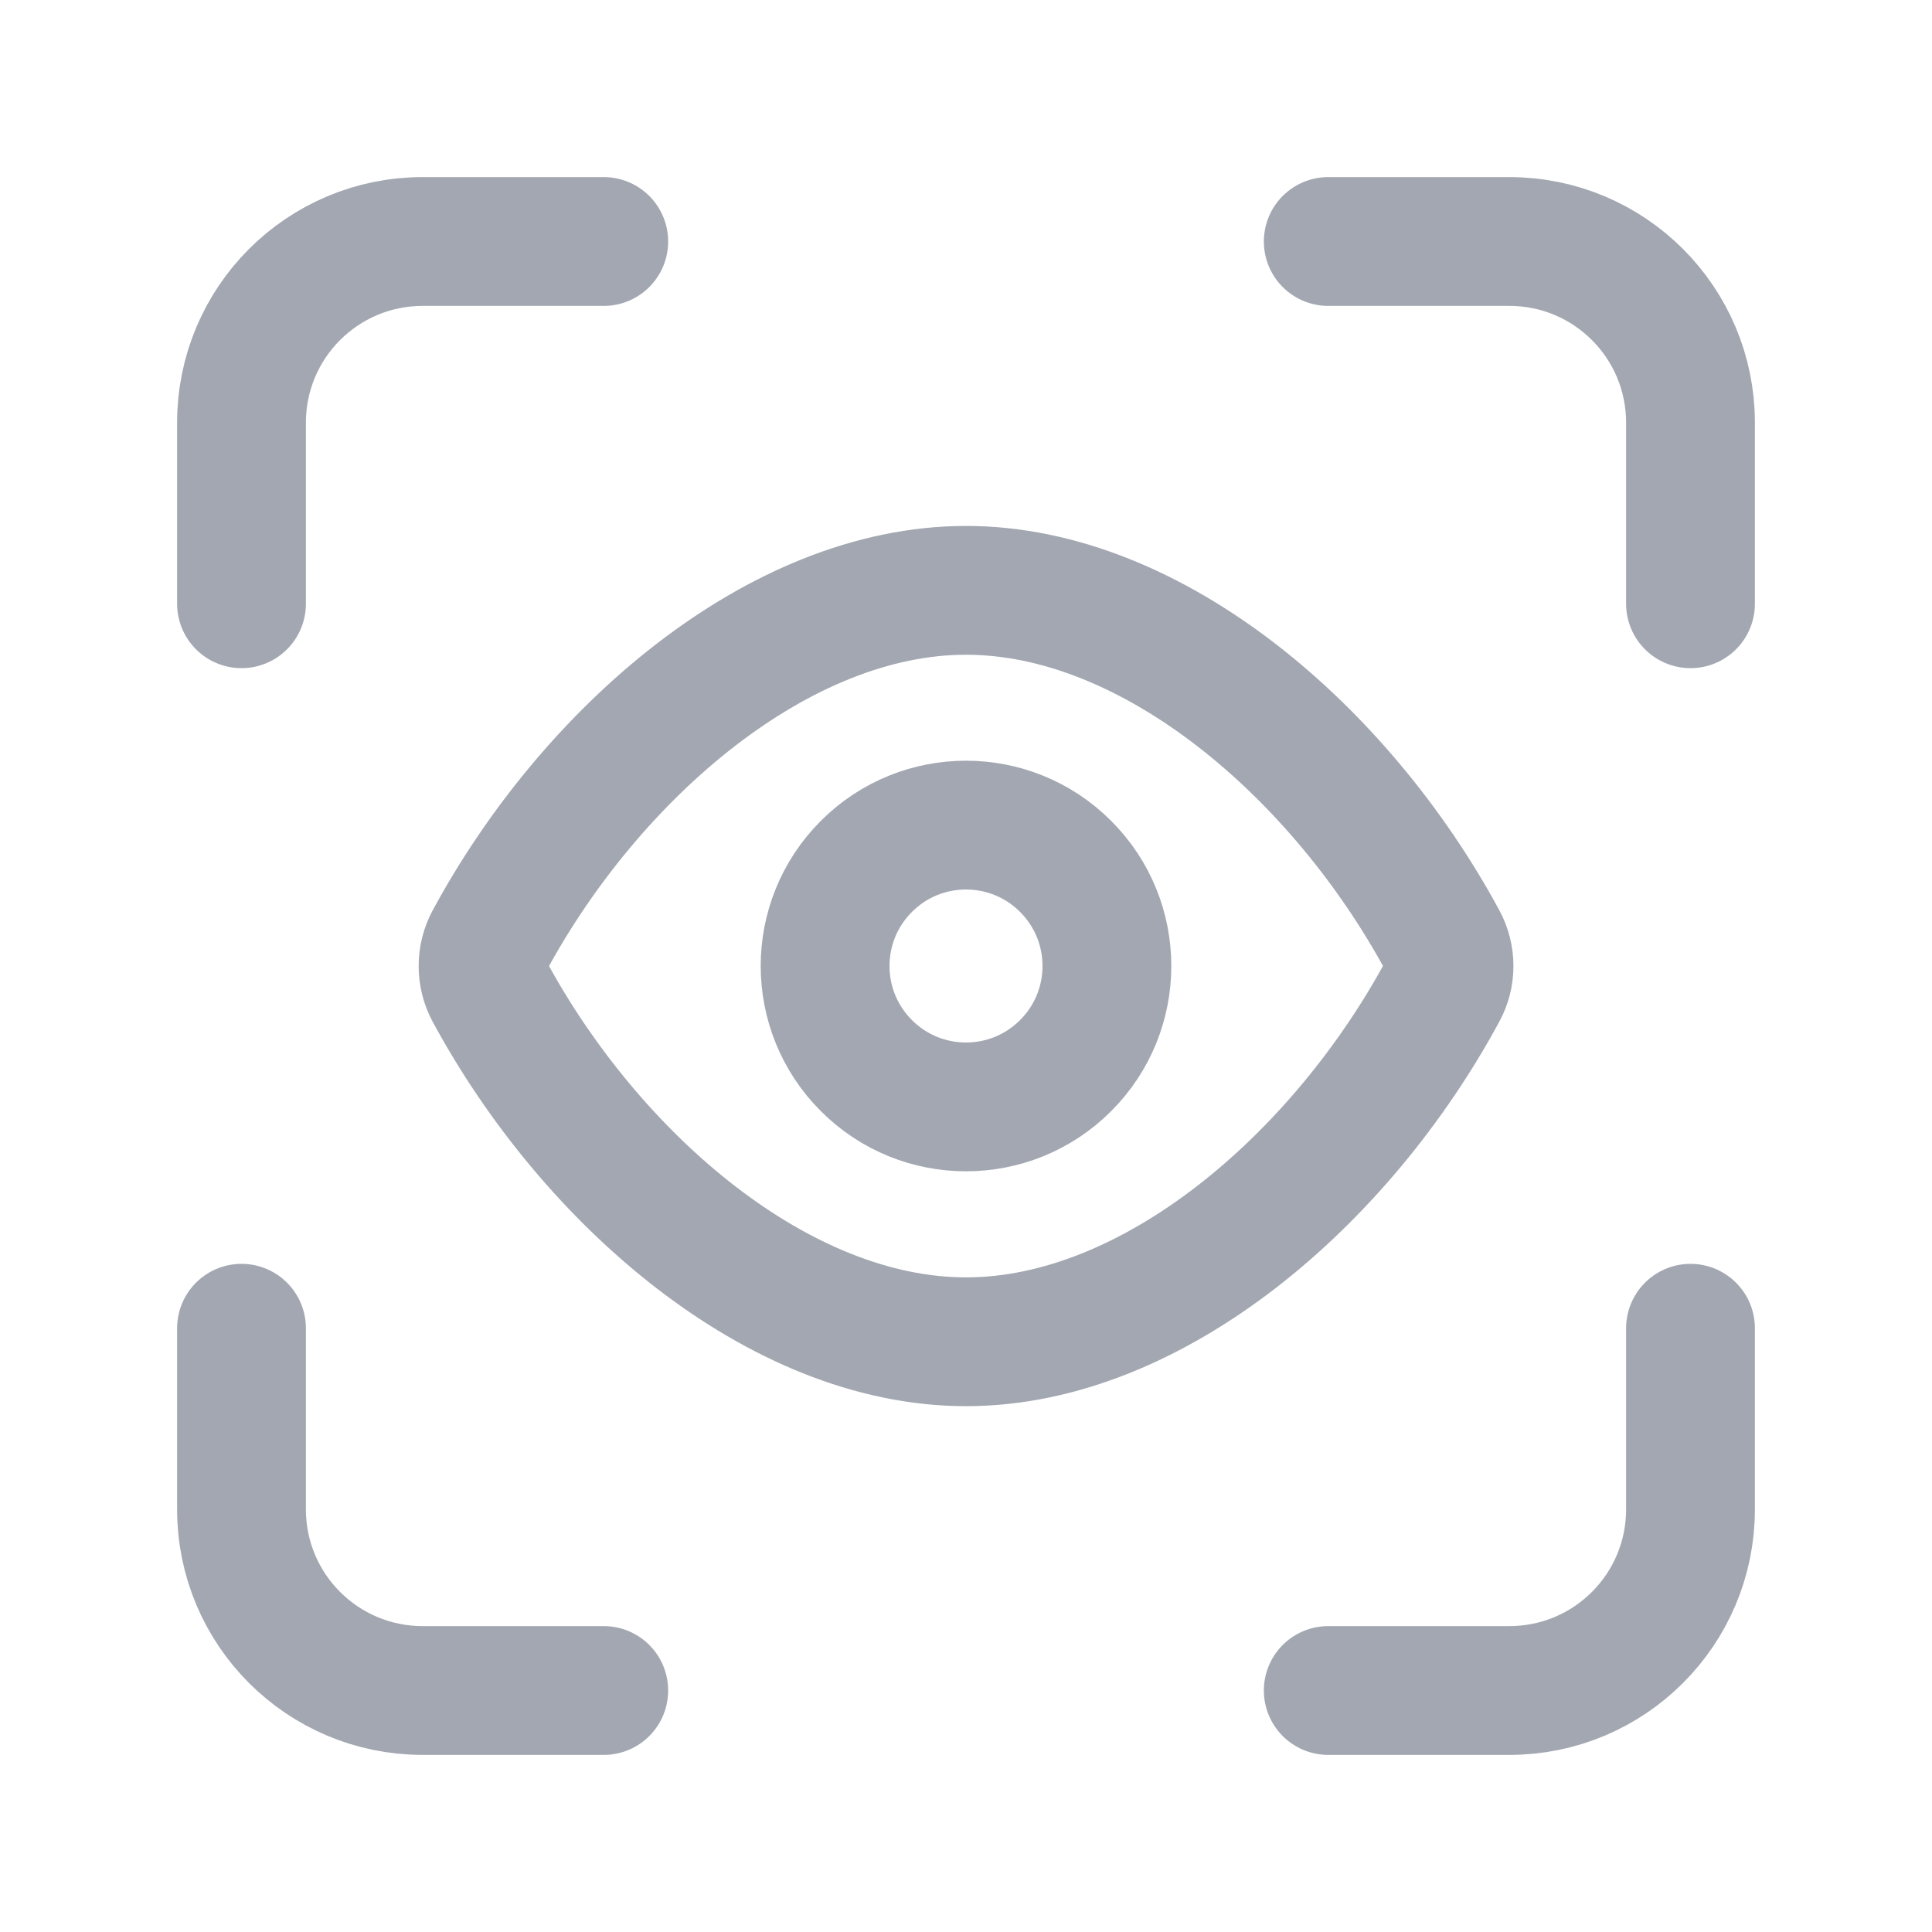
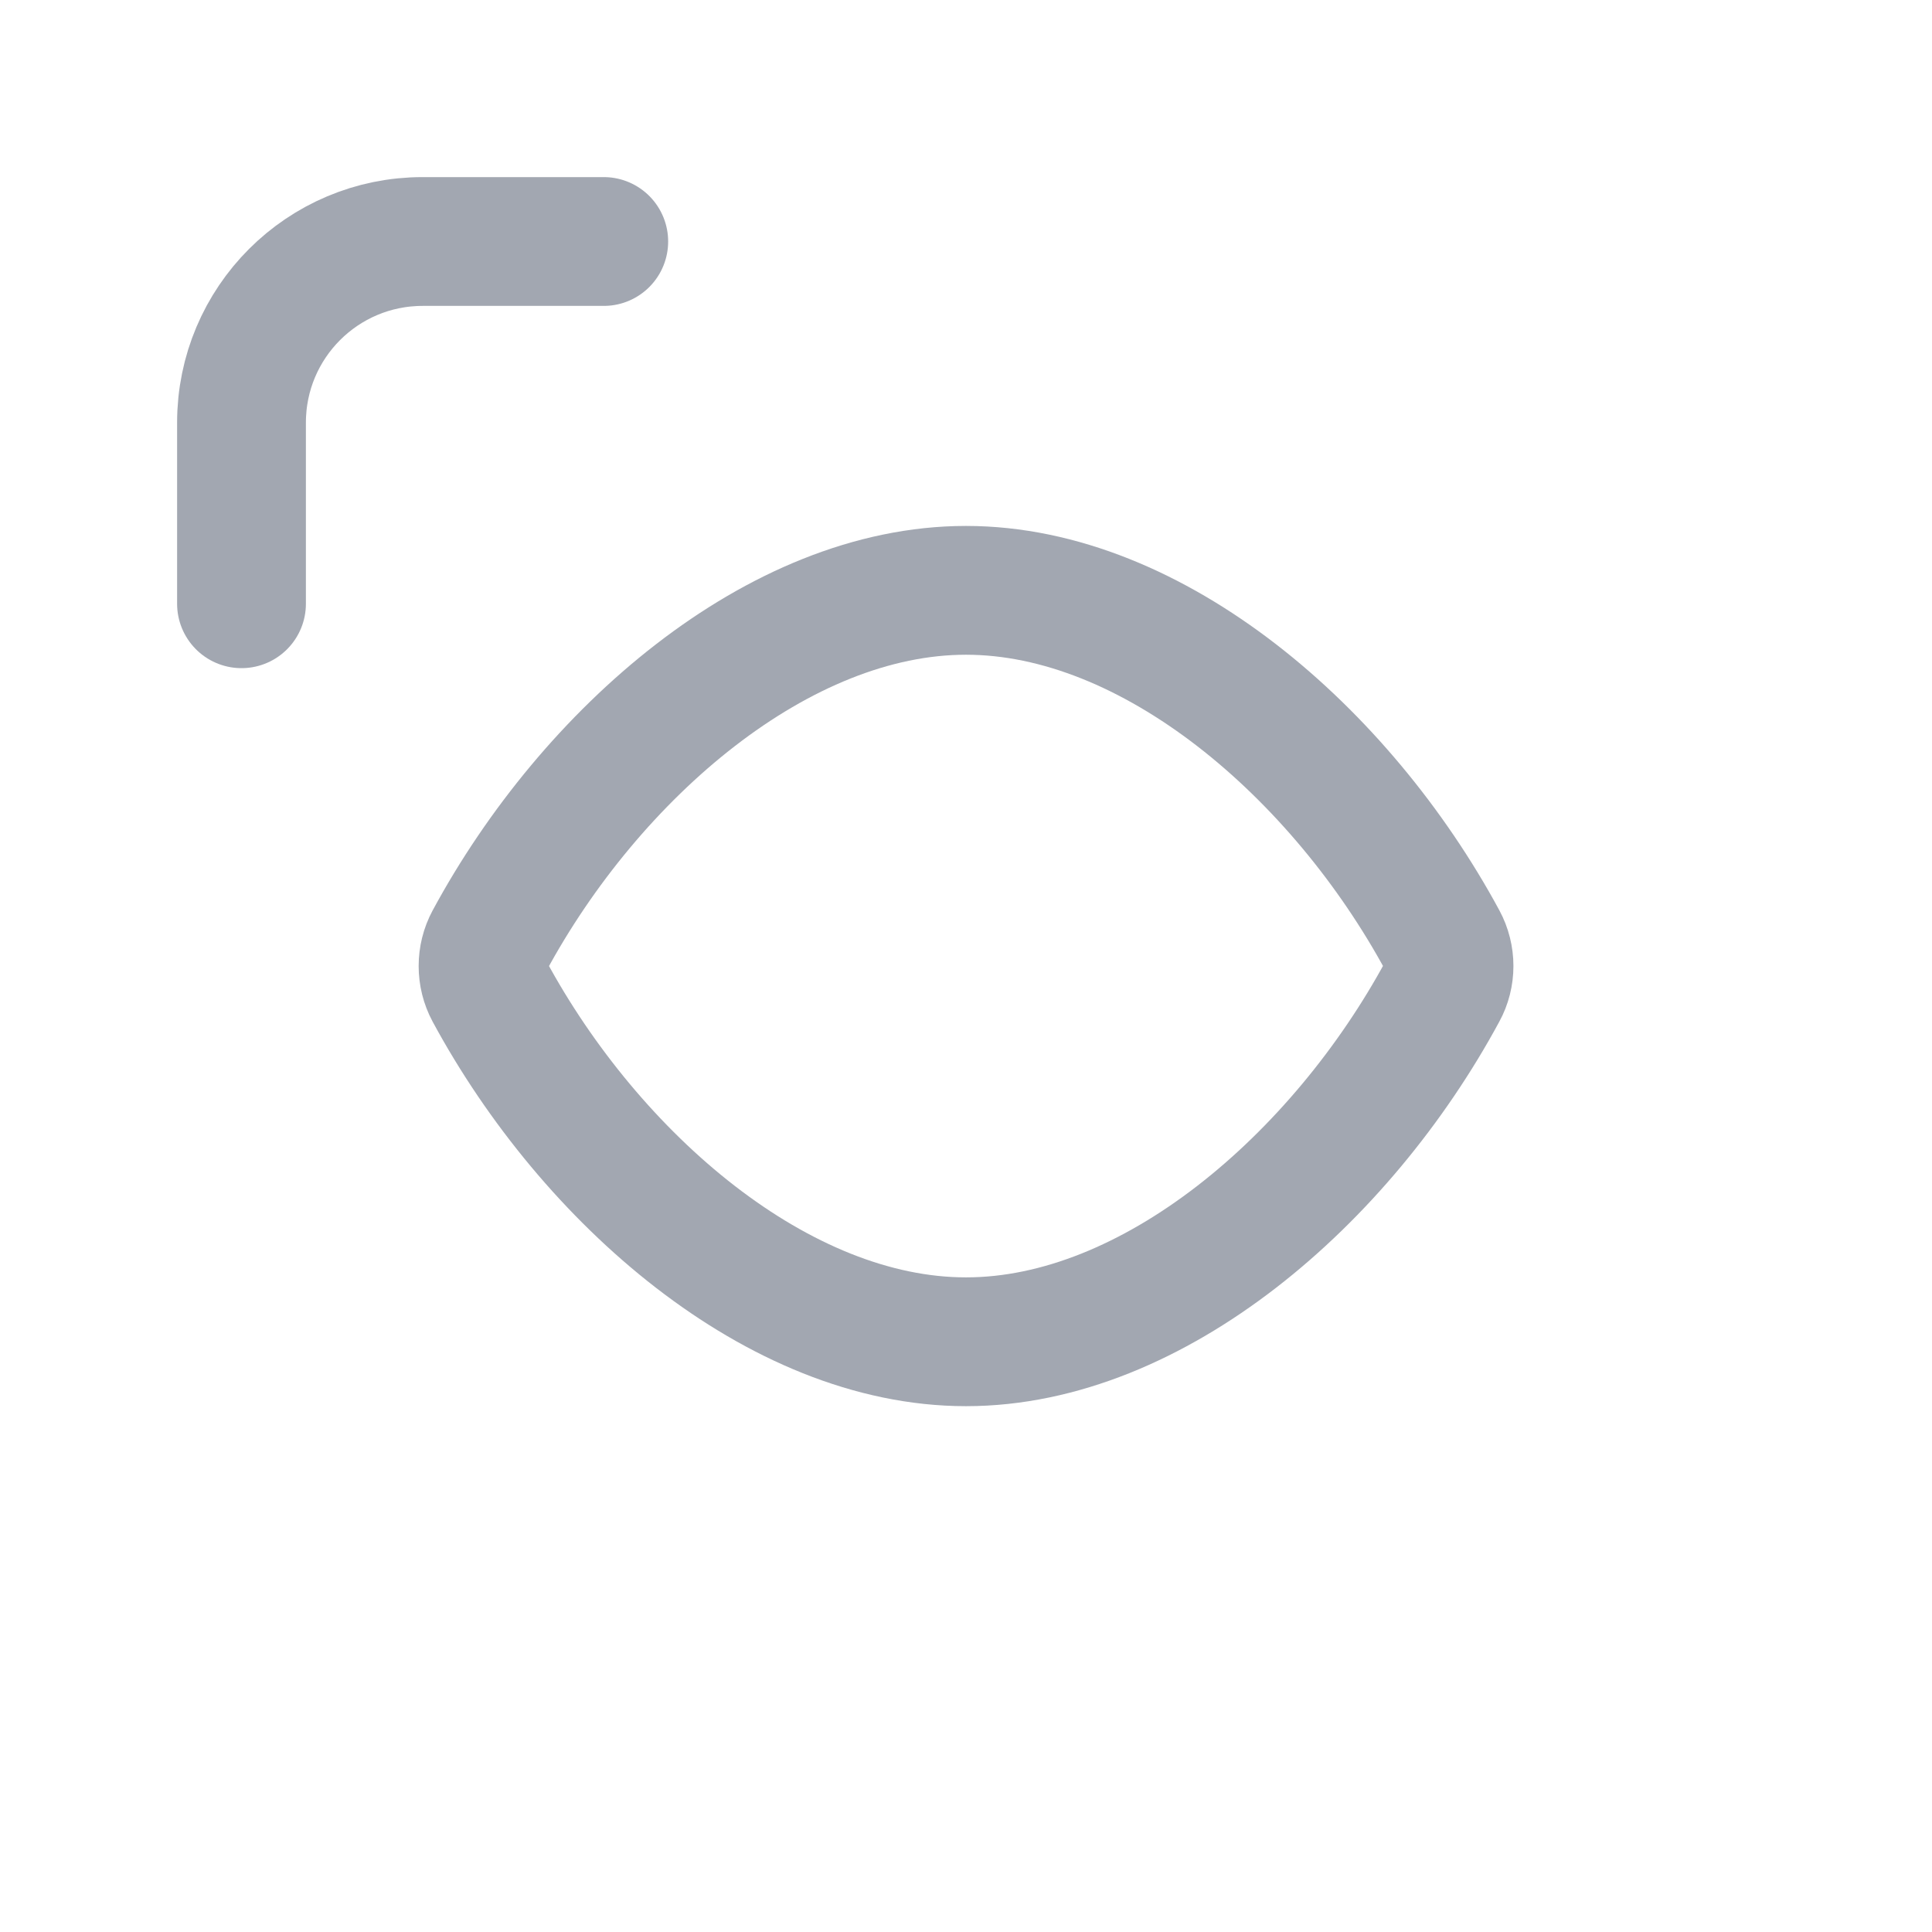
<svg xmlns="http://www.w3.org/2000/svg" width="18" height="18" viewBox="0 0 18 18" fill="none">
  <path fill-rule="evenodd" clip-rule="evenodd" d="M4.559 9.234C4.481 9.089 4.481 8.912 4.559 8.767C5.505 7.016 7.253 5.5 9 5.5C10.748 5.5 12.495 7.016 13.441 8.766C13.52 8.912 13.52 9.089 13.441 9.233C12.495 10.984 10.748 12.501 9 12.501C7.253 12.501 5.505 10.984 4.559 9.234V9.234Z" stroke="#A2A7B1" stroke-width="1.2" stroke-linecap="round" stroke-linejoin="round" />
-   <path d="M9.928 8.072C10.441 8.584 10.441 9.416 9.928 9.928C9.416 10.441 8.584 10.441 8.072 9.928C7.559 9.416 7.559 8.584 8.072 8.072C8.584 7.559 9.416 7.559 9.928 8.072" stroke="#A2A7B1" stroke-width="1.2" stroke-linecap="round" stroke-linejoin="round" />
  <path d="M5.625 2.25H3.938C3.005 2.25 2.25 3.005 2.25 3.938V5.625" stroke="#A2A7B1" stroke-width="1.2" stroke-linecap="round" stroke-linejoin="round" />
-   <path d="M2.25 12.375V14.062C2.25 14.995 3.005 15.75 3.938 15.75H5.625" stroke="#A2A7B1" stroke-width="1.2" stroke-linecap="round" stroke-linejoin="round" />
-   <path d="M12.375 15.75H14.062C14.995 15.75 15.75 14.995 15.75 14.062V12.375" stroke="#A2A7B1" stroke-width="1.2" stroke-linecap="round" stroke-linejoin="round" />
-   <path d="M15.75 5.625V3.938C15.75 3.005 14.995 2.25 14.062 2.25H12.375" stroke="#A2A7B1" stroke-width="1.2" stroke-linecap="round" stroke-linejoin="round" />
</svg>